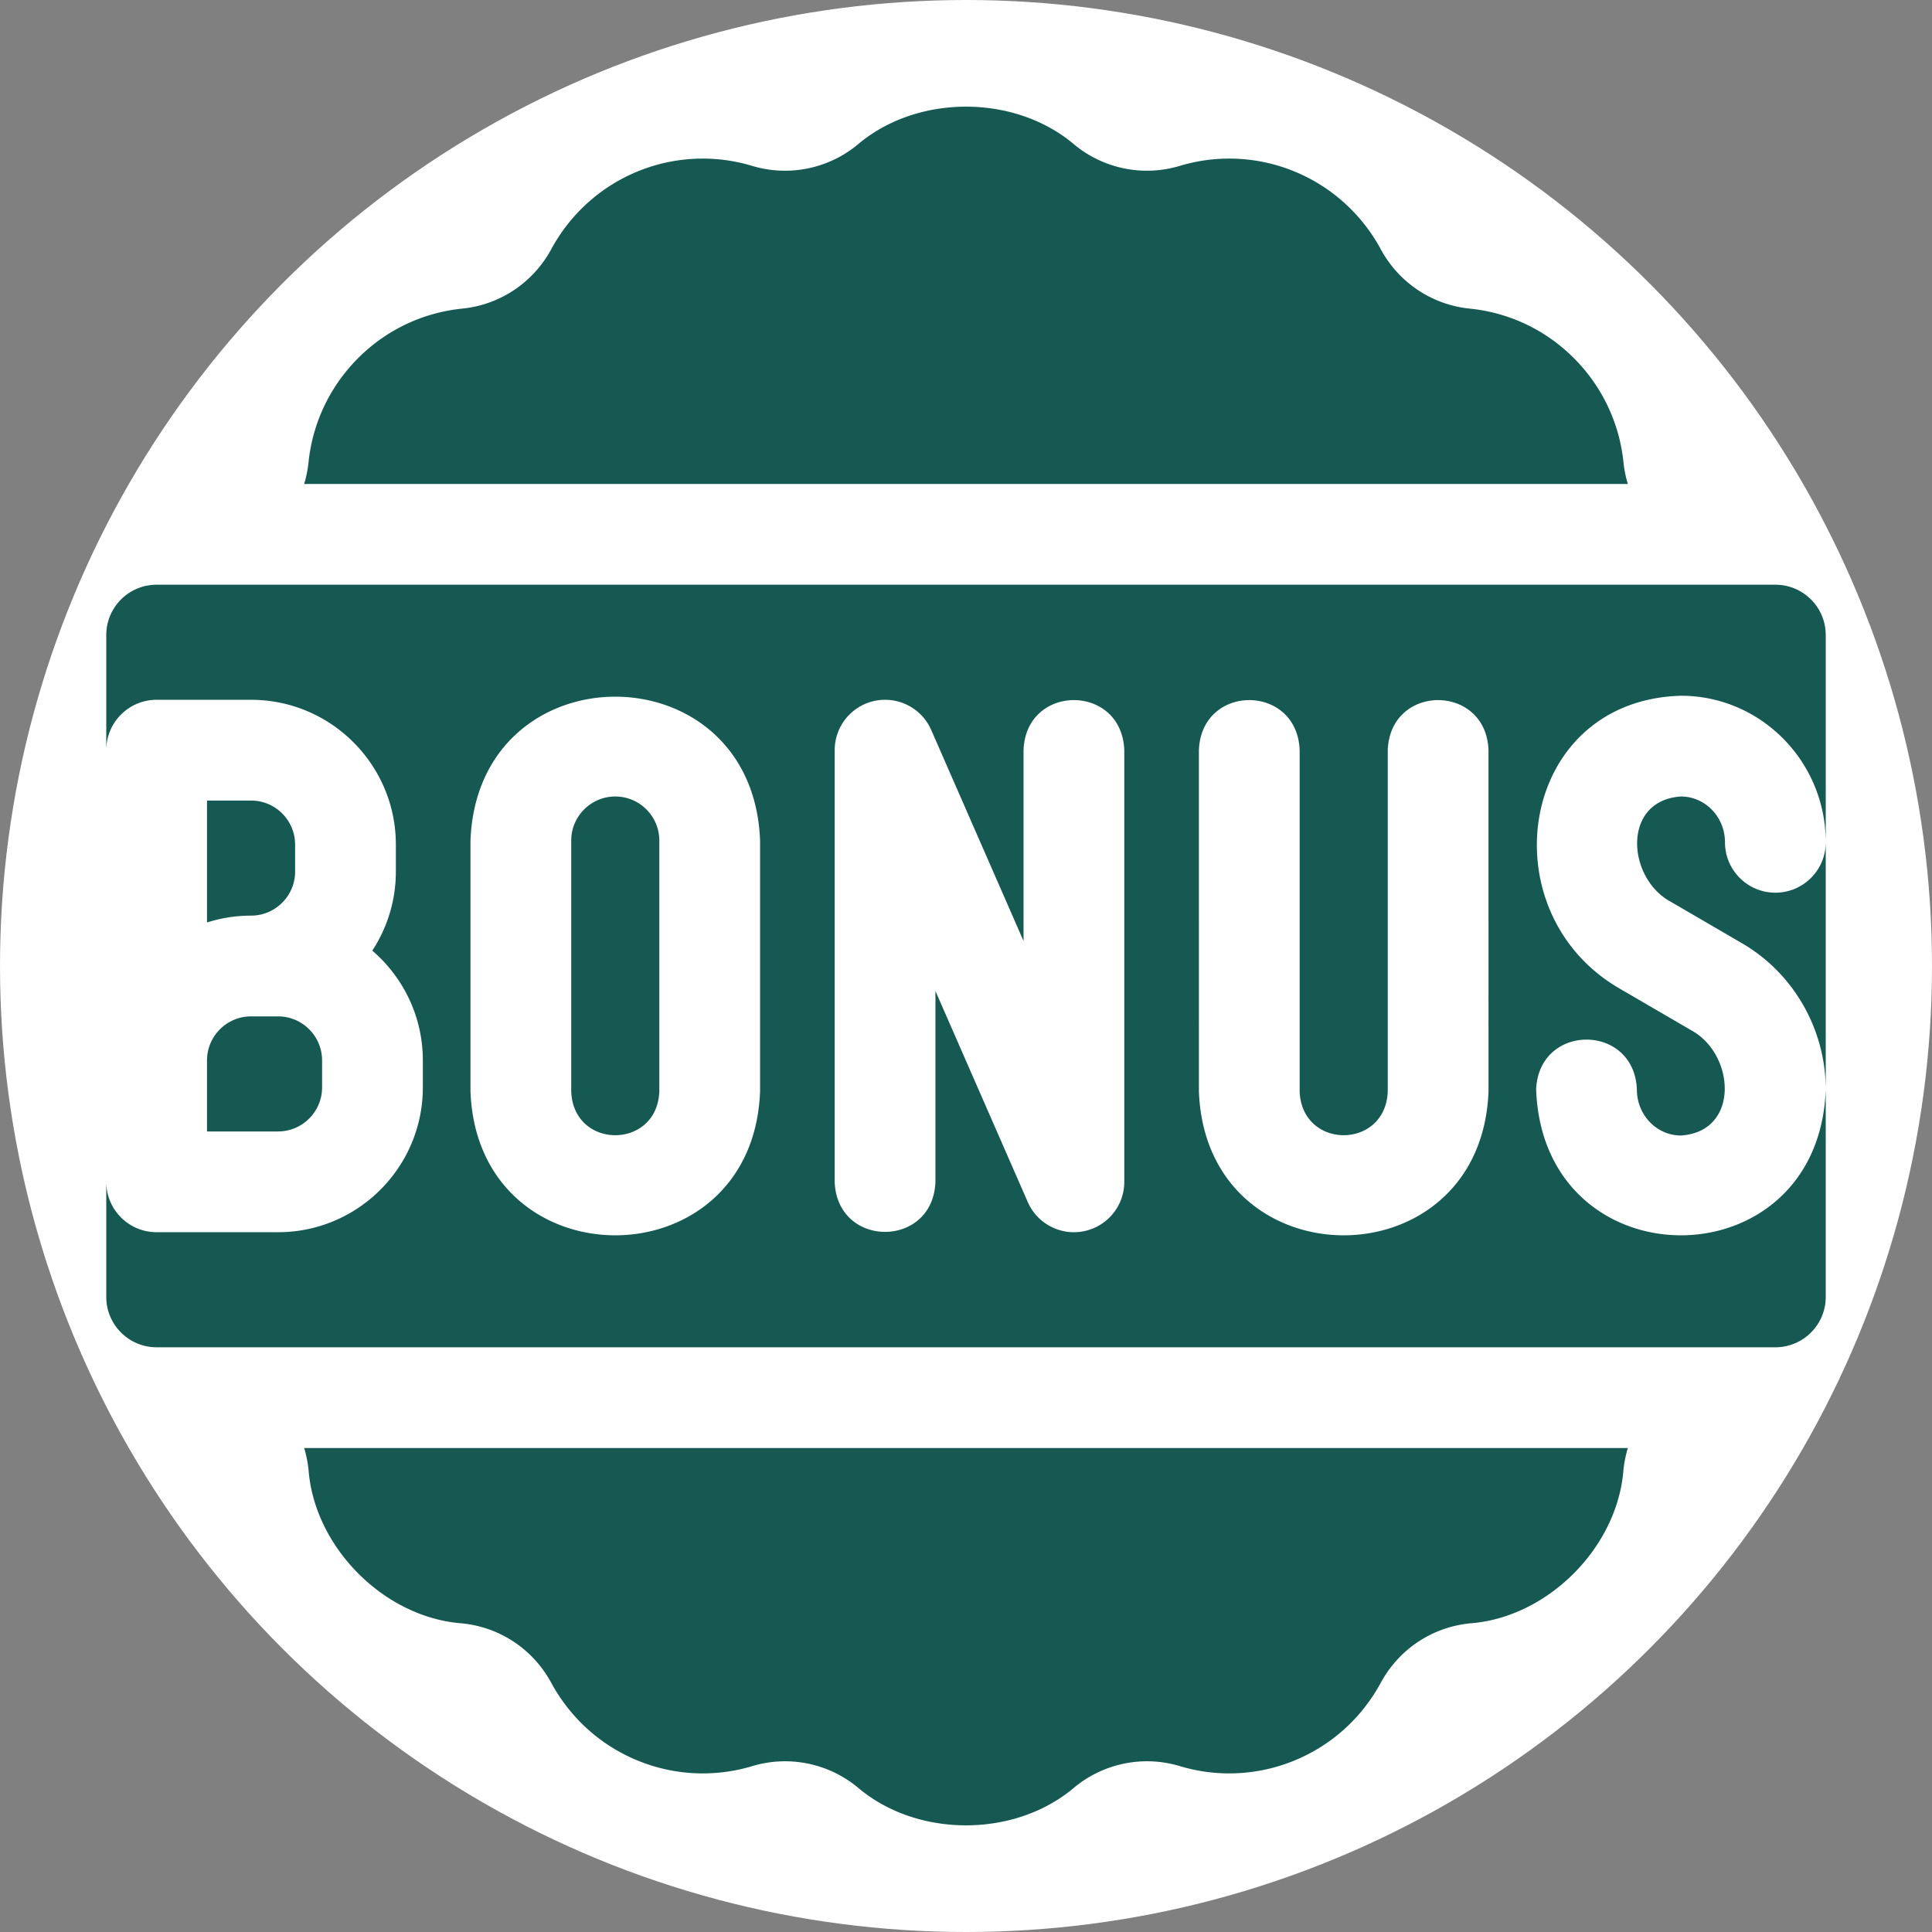
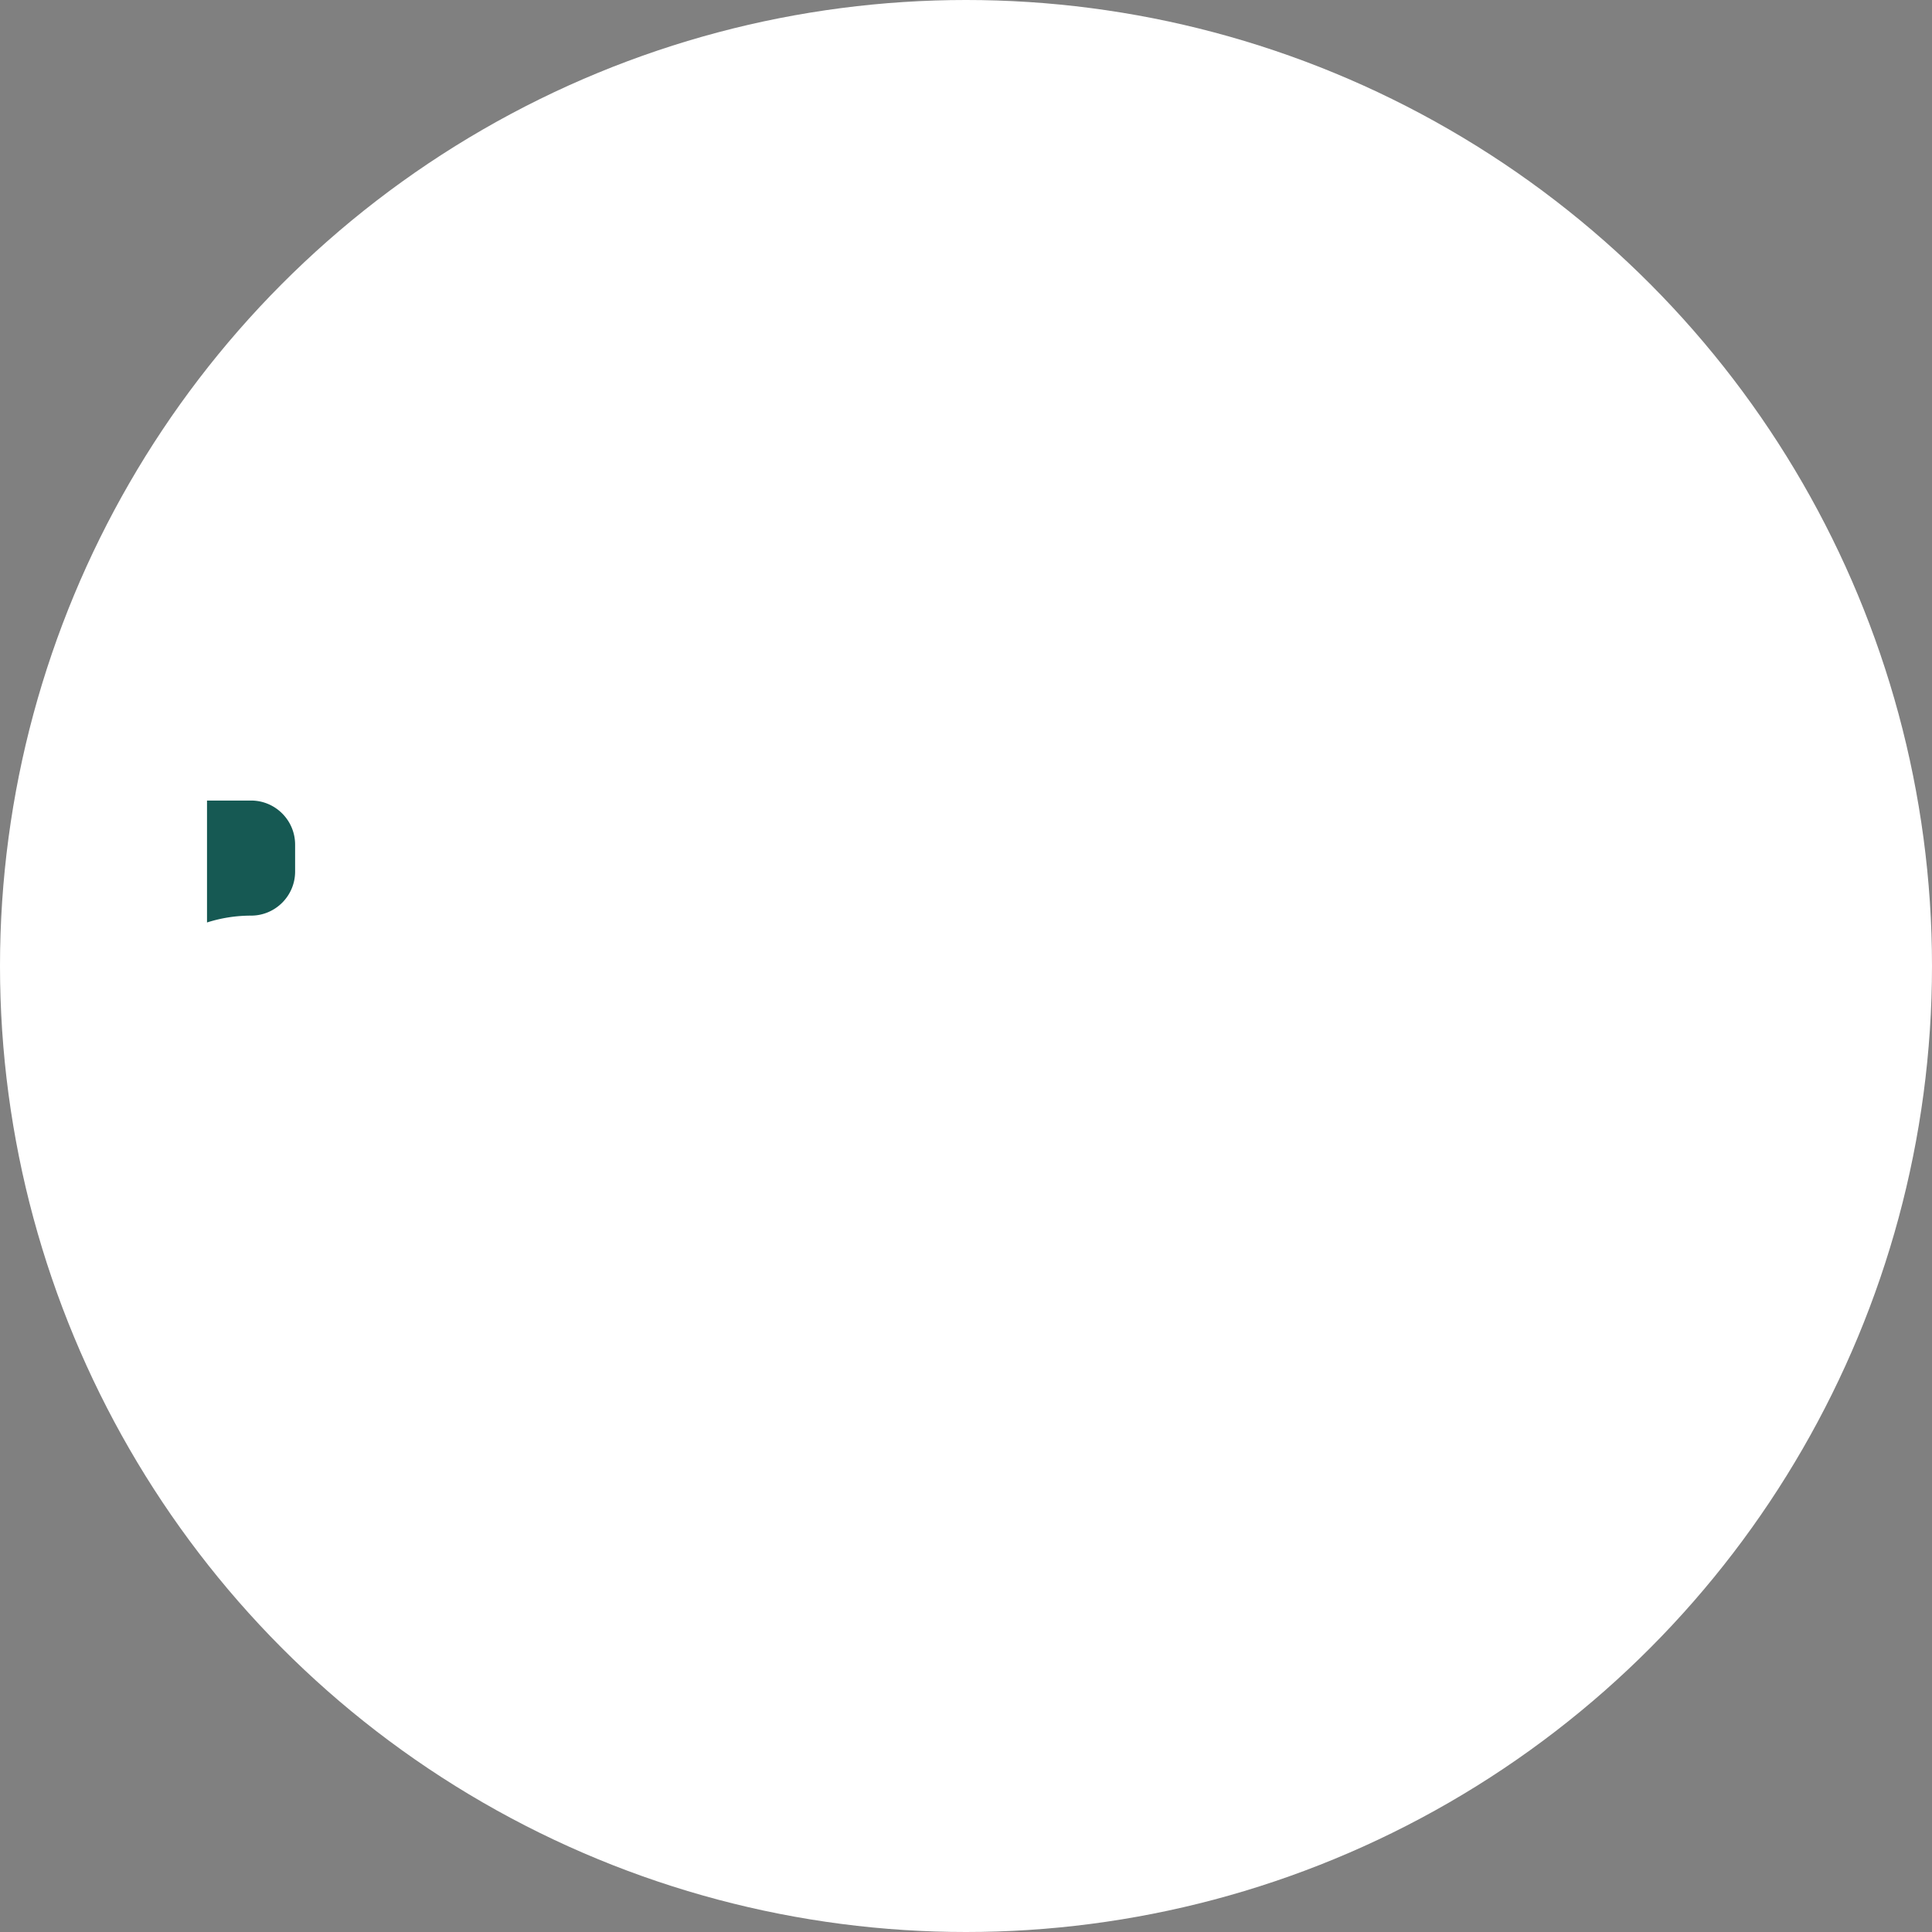
<svg xmlns="http://www.w3.org/2000/svg" version="1.1" width="512" height="512" x="0" y="0" viewBox="0 0 512 512" style="enable-background:new 0 0 512 512" xml:space="preserve">
  <rect x="0" y="0" width="512" height="512" fill="#808080" stroke="none" />
  <circle r="256" cx="256" cy="256" fill="#ffffff" shape="circle" />
  <g transform="matrix(0.89,0,0,0.89,28.16,28.16)">
-     <path d="M451.754 105.831c-1.194-11.272-6.144-22.221-14.762-30.848-8.619-8.628-19.541-13.534-30.805-14.711-11.434-1.092-21.419-7.825-26.795-17.911-5.461-9.958-14.165-18.202-25.429-22.878A51.05 51.05 0 0 0 319.83 17.7a33.956 33.956 0 0 1-31.573-6.281c-17.684-15.068-46.827-15.06-64.512-.008a33.962 33.962 0 0 1-31.573 6.297 50.993 50.993 0 0 0-34.133 1.775c-11.265 4.677-19.968 12.92-25.429 22.878-5.376 10.086-15.36 16.819-26.795 17.911C94.55 61.45 83.629 66.356 75.01 74.983c-8.62 8.627-13.57 19.575-14.764 30.848a34.415 34.415 0 0 1-1.324 6.636h394.156a34.43 34.43 0 0 1-1.324-6.636zM60.246 406.17c1.823 23.015 22.524 43.793 45.568 45.559 11.434 1.092 21.419 7.817 26.795 17.912 5.461 9.958 14.165 18.202 25.429 22.869a51.047 51.047 0 0 0 34.133 1.792 33.932 33.932 0 0 1 31.573 6.281c17.684 15.067 46.827 15.059 64.512.008a33.962 33.962 0 0 1 31.573-6.297 50.995 50.995 0 0 0 34.133-1.784c11.265-4.667 19.968-12.911 25.429-22.869 5.376-10.095 15.36-16.819 26.795-17.912 23.046-1.766 43.744-22.548 45.568-45.559a34.425 34.425 0 0 1 1.324-6.637H58.922a34.425 34.425 0 0 1 1.324 6.637zM151.566 205.528c-7.232 0-13.116 5.885-13.116 13.117v74.709c.662 17.383 25.578 17.368 26.233 0v-74.709c.001-7.232-5.884-13.117-13.117-13.117zM497 234.167c-8.284 0-15-6.716-15-15 0-7.521-5.884-13.639-13.116-13.639-17.576 1.142-16.144 24.153-3.132 31.286l21.364 12.441c15.351 8.946 24.884 25.64 24.884 43.568v-73.657c0 8.285-6.716 15.001-15 15.001zM30 305.267h21.15c7.232 0 13.116-5.884 13.116-13.116v-8.034c0-7.232-5.884-13.116-13.116-13.116h-8.034C35.884 271 30 276.884 30 284.116z" fill="#165953" opacity="1" data-original="#000000" />
-     <path d="M497 142.467H15c-8.284 0-15 6.716-15 15v34.267c0-8.284 6.716-15 15-15h28.116c23.775 0 43.117 19.342 43.117 43.116v8.034a42.857 42.857 0 0 1-7.02 23.54c9.206 7.913 15.054 19.629 15.054 32.693v8.034c0 23.774-19.342 43.116-43.116 43.116H15c-8.284 0-15-6.716-15-15v34.267c0 8.284 6.716 15 15 15h482c8.284 0 15-6.716 15-15v-61.709c-2.179 57.833-84.068 57.808-86.233-.001.739-19.877 29.265-19.87 30 .001 0 7.525 5.885 13.647 13.117 13.647 17.569-1.14 16.148-24.16 3.131-31.294l-21.364-12.441c-39.52-22.83-30.194-85.839 18.234-87.208 23.774 0 43.116 19.576 43.116 43.639v-61.7c-.001-8.285-6.717-15.001-15.001-15.001zM194.684 293.354c-2.175 57.136-84.079 57.094-86.233 0v-74.709c2.175-57.137 84.079-57.093 86.233 0zm108.45 26.912a15 15 0 0 1-11.929 14.682c-6.946 1.458-13.968-2.165-16.813-8.67L246.9 263.442v56.824c-.738 19.881-29.269 19.866-30 0V191.733a15 15 0 0 1 11.929-14.682c6.946-1.458 13.968 2.165 16.813 8.67l27.491 62.836v-56.824c.738-19.881 29.269-19.866 30 0v128.533zm108.449-26.912c-2.175 57.137-84.079 57.093-86.233 0V191.733c.738-19.881 29.269-19.866 30 0v101.621c.662 17.382 25.578 17.369 26.233 0V191.733c.738-19.881 29.269-19.866 30 0z" fill="#165953" opacity="1" data-original="#000000" />
-     <path d="M56.233 227.884v-8.034c0-7.232-5.885-13.116-13.117-13.116H30v36.306a42.964 42.964 0 0 1 13.116-2.039c7.233-.001 13.117-5.885 13.117-13.117z" fill="#165953" opacity="1" data-original="#000000" />
+     <path d="M56.233 227.884v-8.034c0-7.232-5.885-13.116-13.117-13.116H30v36.306a42.964 42.964 0 0 1 13.116-2.039c7.233-.001 13.117-5.885 13.117-13.117" fill="#165953" opacity="1" data-original="#000000" />
  </g>
</svg>